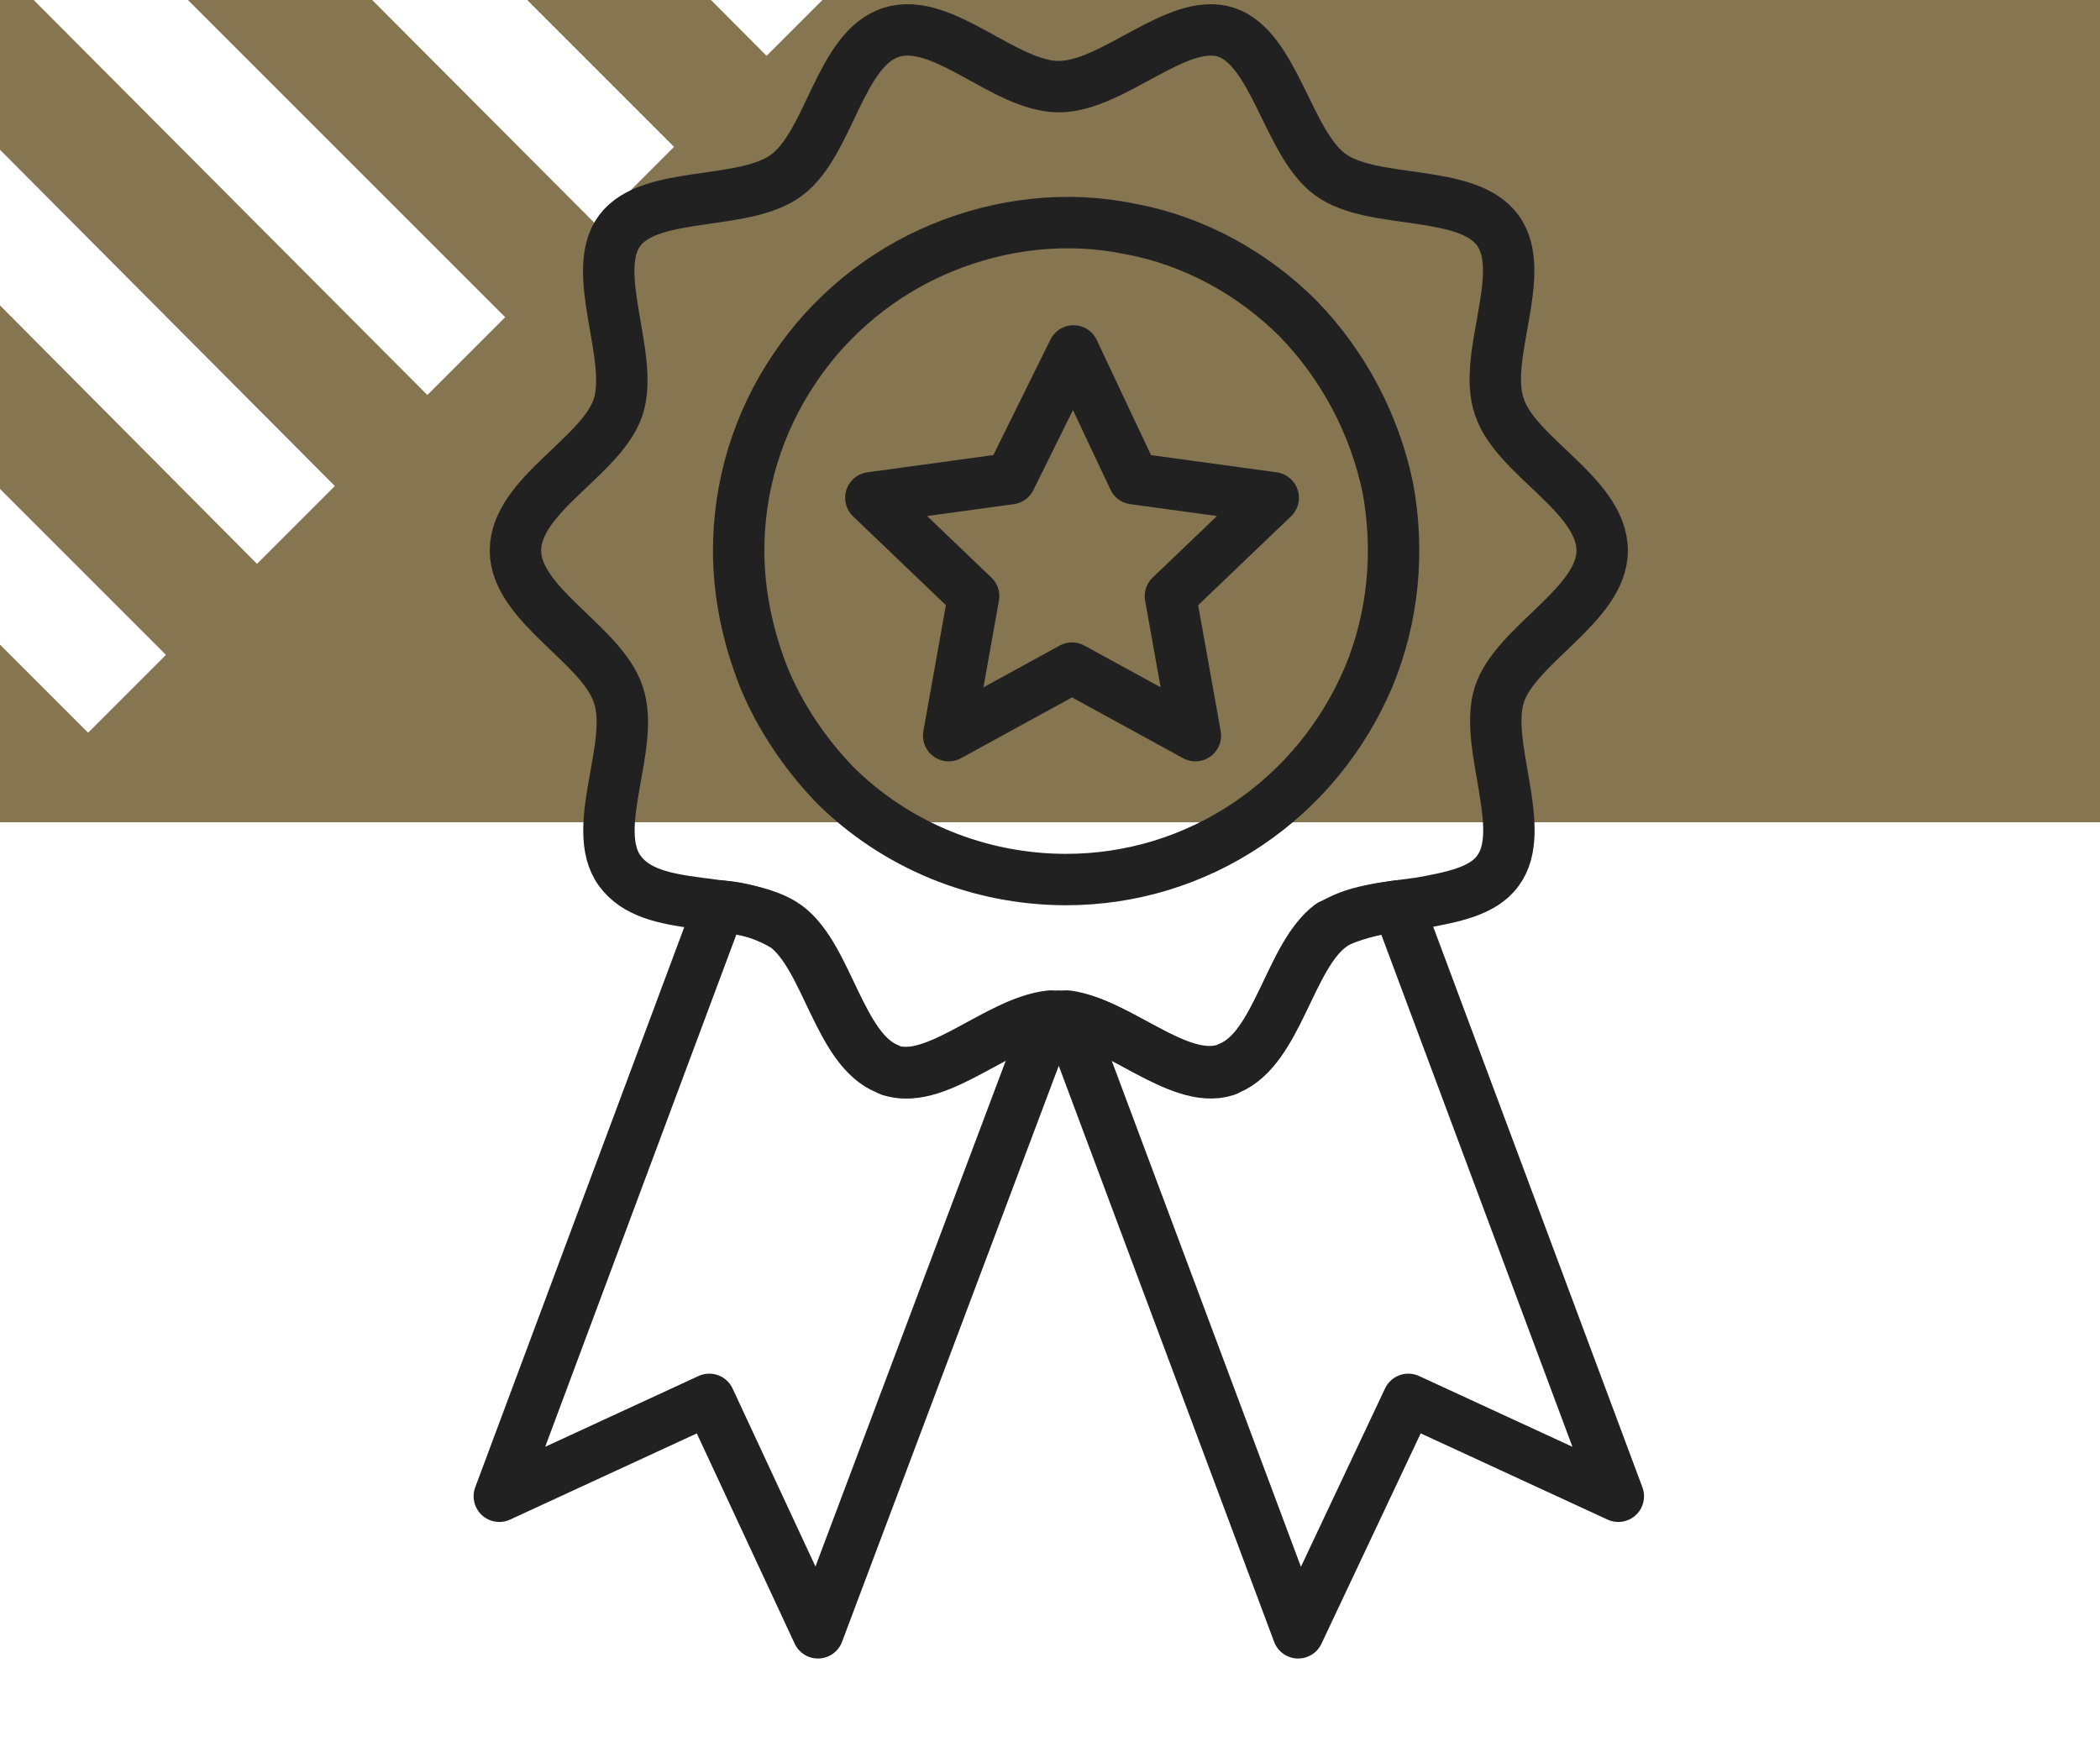
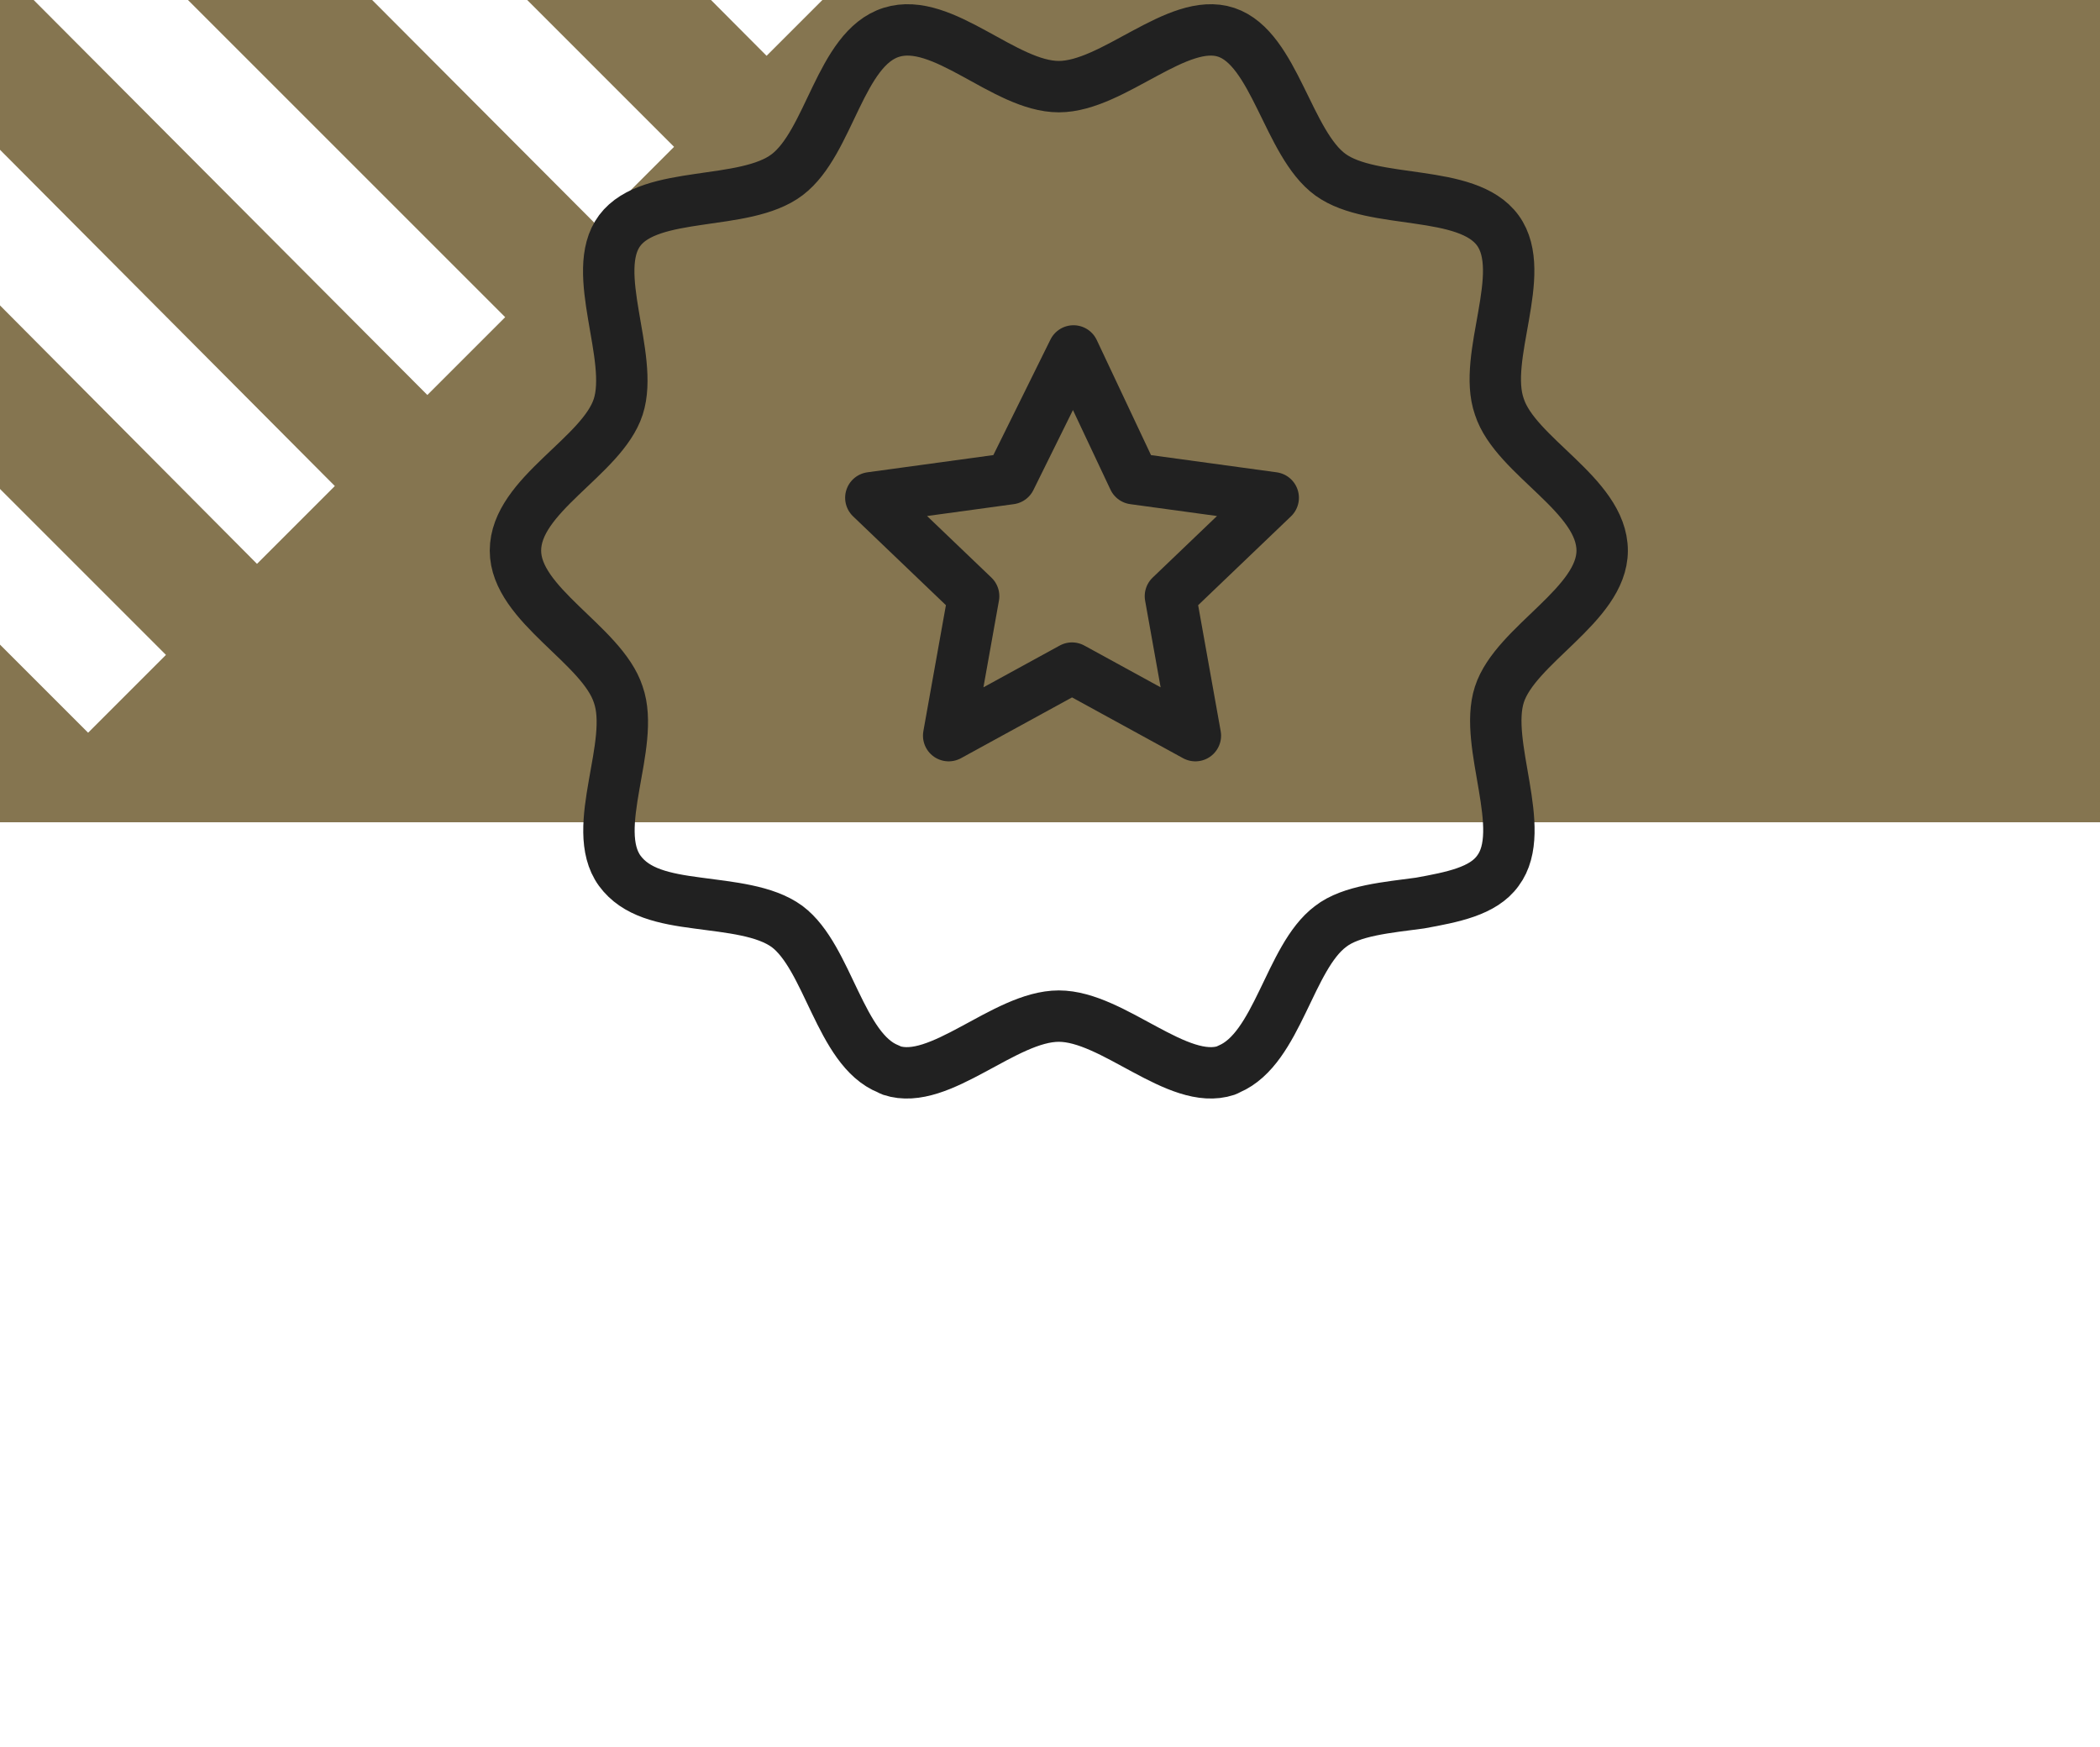
<svg xmlns="http://www.w3.org/2000/svg" xmlns:xlink="http://www.w3.org/1999/xlink" version="1.1" id="Livello_1" x="0px" y="0px" viewBox="0 0 143 119" style="enable-background:new 0 0 143 119;" xml:space="preserve">
  <style type="text/css">
	.st0{clip-path:url(#SVGID_00000118397044856663535660000015138900823992768911_);}
	.st1{fill:#857550;}
	.st2{fill:none;stroke:#212121;stroke-width:3.5;stroke-linecap:round;stroke-linejoin:round;}
</style>
  <g>
    <defs>
      <rect id="SVGID_1_" width="143" height="119" />
    </defs>
    <clipPath id="SVGID_00000124871116529968770050000008092942437143900316_">
      <use xlink:href="#SVGID_1_" style="overflow:visible;" />
    </clipPath>
    <g style="clip-path:url(#SVGID_00000124871116529968770050000008092942437143900316_);">
      <path class="st1" d="M34.4,21.6l-5.3,5.3L0-2.3v12.5l22.8,22.9l-5.3,5.3L0,20.8v12.5l11.3,11.3L6,49.9l-6-6V56l0,0h143v-77H77    l-1.9,1.9L73.2-21H61.1l7.9,7.9l-5.3,5.3L50.5-21H38L57.5-1.5l-5.3,5.3L27.5-21H14.9l31,31l-5.3,5.3L4.4-21H0v8.2L34.4,21.6z" />
      <path class="st2" d="M109.1,37.5c0,3.7-5.9,6.4-7,9.8c-1.1,3.4,2,9.2-0.1,12c-1,1.4-3.1,1.8-5.3,2.2c-2.2,0.3-4.7,0.5-6.1,1.6    c-2.8,2.1-3.6,8.3-6.9,9.7l-0.2,0.1c-3.3,1.1-7.7-3.7-11.4-3.7c-3.7,0-8.1,4.8-11.4,3.7l-0.2-0.1c-3.3-1.3-4.1-7.6-6.9-9.7    c-1.5-1.1-3.9-1.3-6.1-1.6c-2.3-0.3-4.2-0.7-5.3-2.2c-2.1-2.9,1.1-8.6-0.1-12c-1.1-3.4-7-6.1-7-9.8c0-3.8,5.9-6.4,7-9.8    c1.1-3.4-2-9.2,0.1-12c2.1-2.8,8.5-1.6,11.4-3.8c2.9-2.2,3.6-8.6,7.1-9.7c3.5-1.1,7.7,3.7,11.4,3.7c3.7,0,8.1-4.8,11.4-3.7    c3.3,1.1,4.2,7.6,7.1,9.7c2.9,2.1,9.3,0.9,11.4,3.8c2.1,2.9-1.1,8.6,0.1,12C103.2,31.1,109.1,33.7,109.1,37.5L109.1,37.5z" />
-       <path class="st2" d="M72.6,59.9c4.4,0,8.7-1.3,12.4-3.8c3.7-2.5,6.5-6,8.2-10c1.7-4.1,2.1-8.6,1.3-12.9c-0.9-4.3-3-8.3-6.1-11.5    c-3.1-3.1-7.1-5.3-11.4-6.1c-4.3-0.9-8.8-0.4-12.9,1.3c-4.1,1.7-7.6,4.6-10,8.2c-2.5,3.7-3.8,8-3.8,12.4c0,2.9,0.6,5.8,1.7,8.6    c1.1,2.7,2.8,5.2,4.8,7.3C61,57.6,66.7,59.9,72.6,59.9L72.6,59.9z" />
      <path class="st2" d="M73.1,23.9l4.1,8.7l9.5,1.3l-7,6.7l1.7,9.5l-8.4-4.6l-8.4,4.6l1.7-9.5l-7-6.7l9.5-1.3L73.1,23.9z" />
-       <path class="st2" d="M49,61.7l-15,40.2l14.3-6.6l7.4,15.9l15.8-42c-3.6,0.4-7.7,4.7-10.9,3.7l-0.2-0.1c-3.3-1.3-4.1-7.6-6.9-9.7    C52.2,62.3,50.6,61.8,49,61.7L49,61.7z M95.2,61.7l15,40.2l-14.3-6.6l-7.5,15.9l-15.7-42c3.5,0.5,7.6,4.7,10.8,3.6l0.2-0.1    c3.3-1.3,4.1-7.6,6.9-9.7C92,62.3,93.6,61.9,95.2,61.7L95.2,61.7z" />
    </g>
  </g>
</svg>